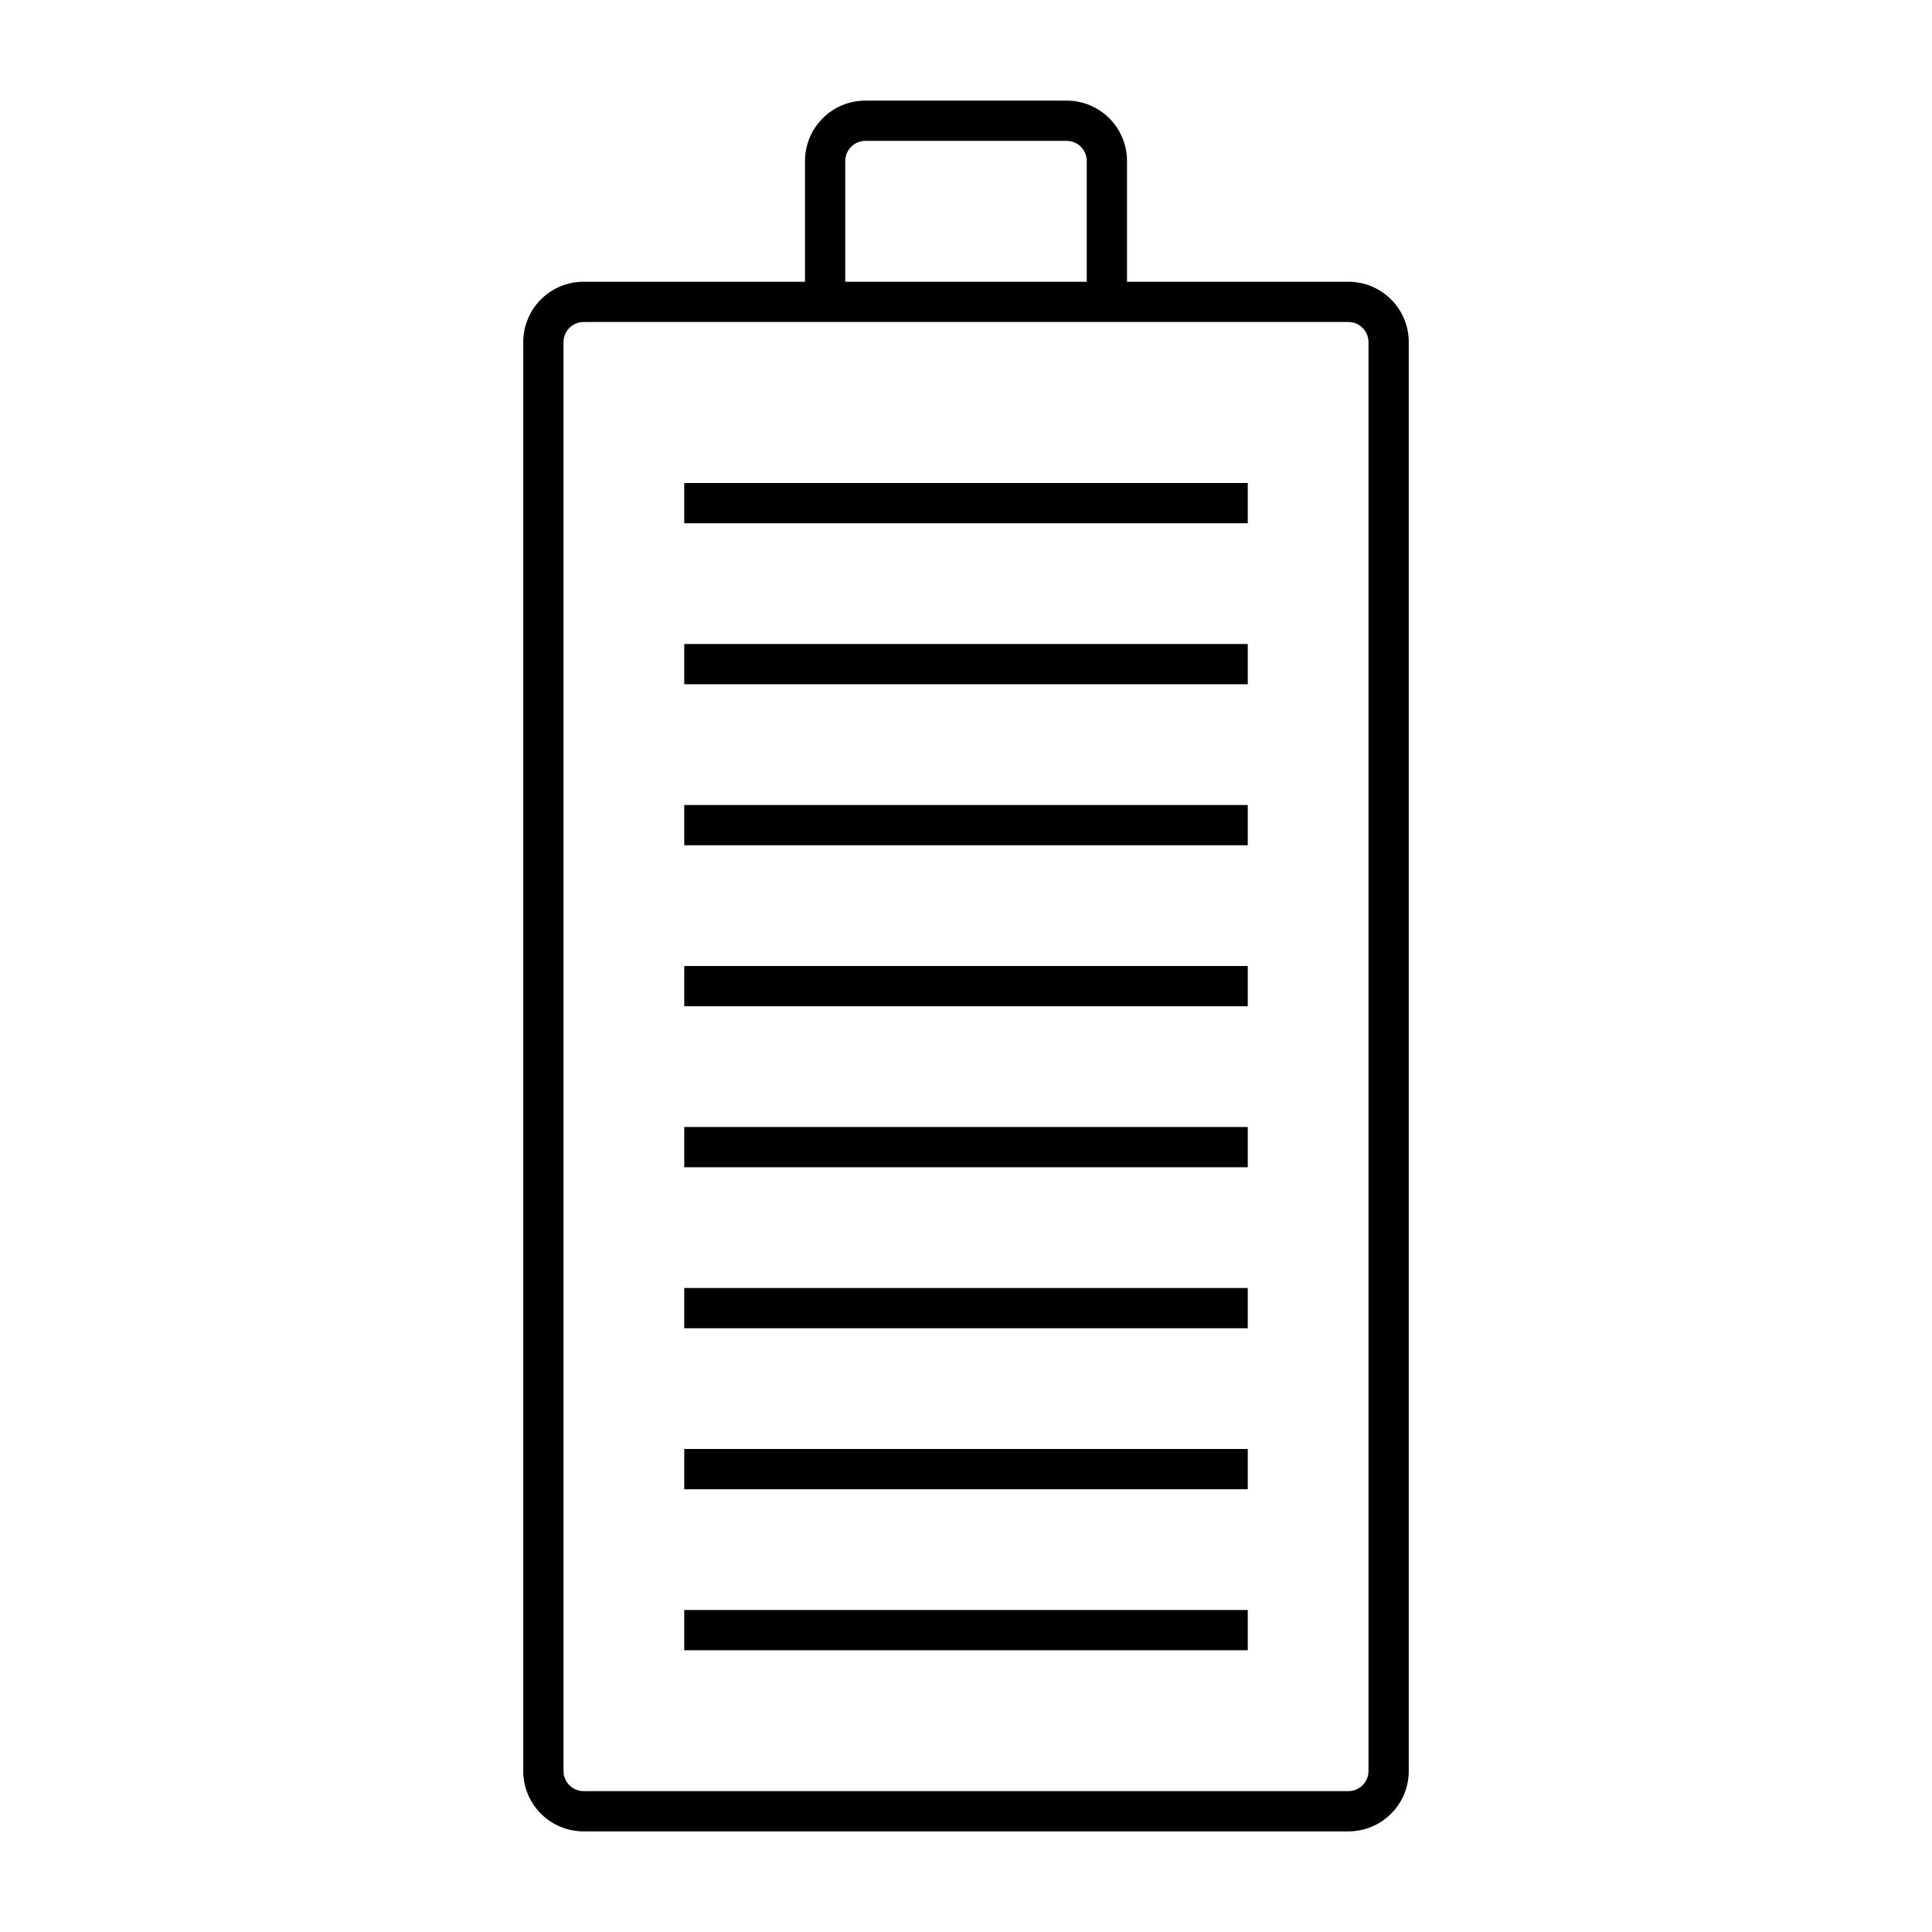
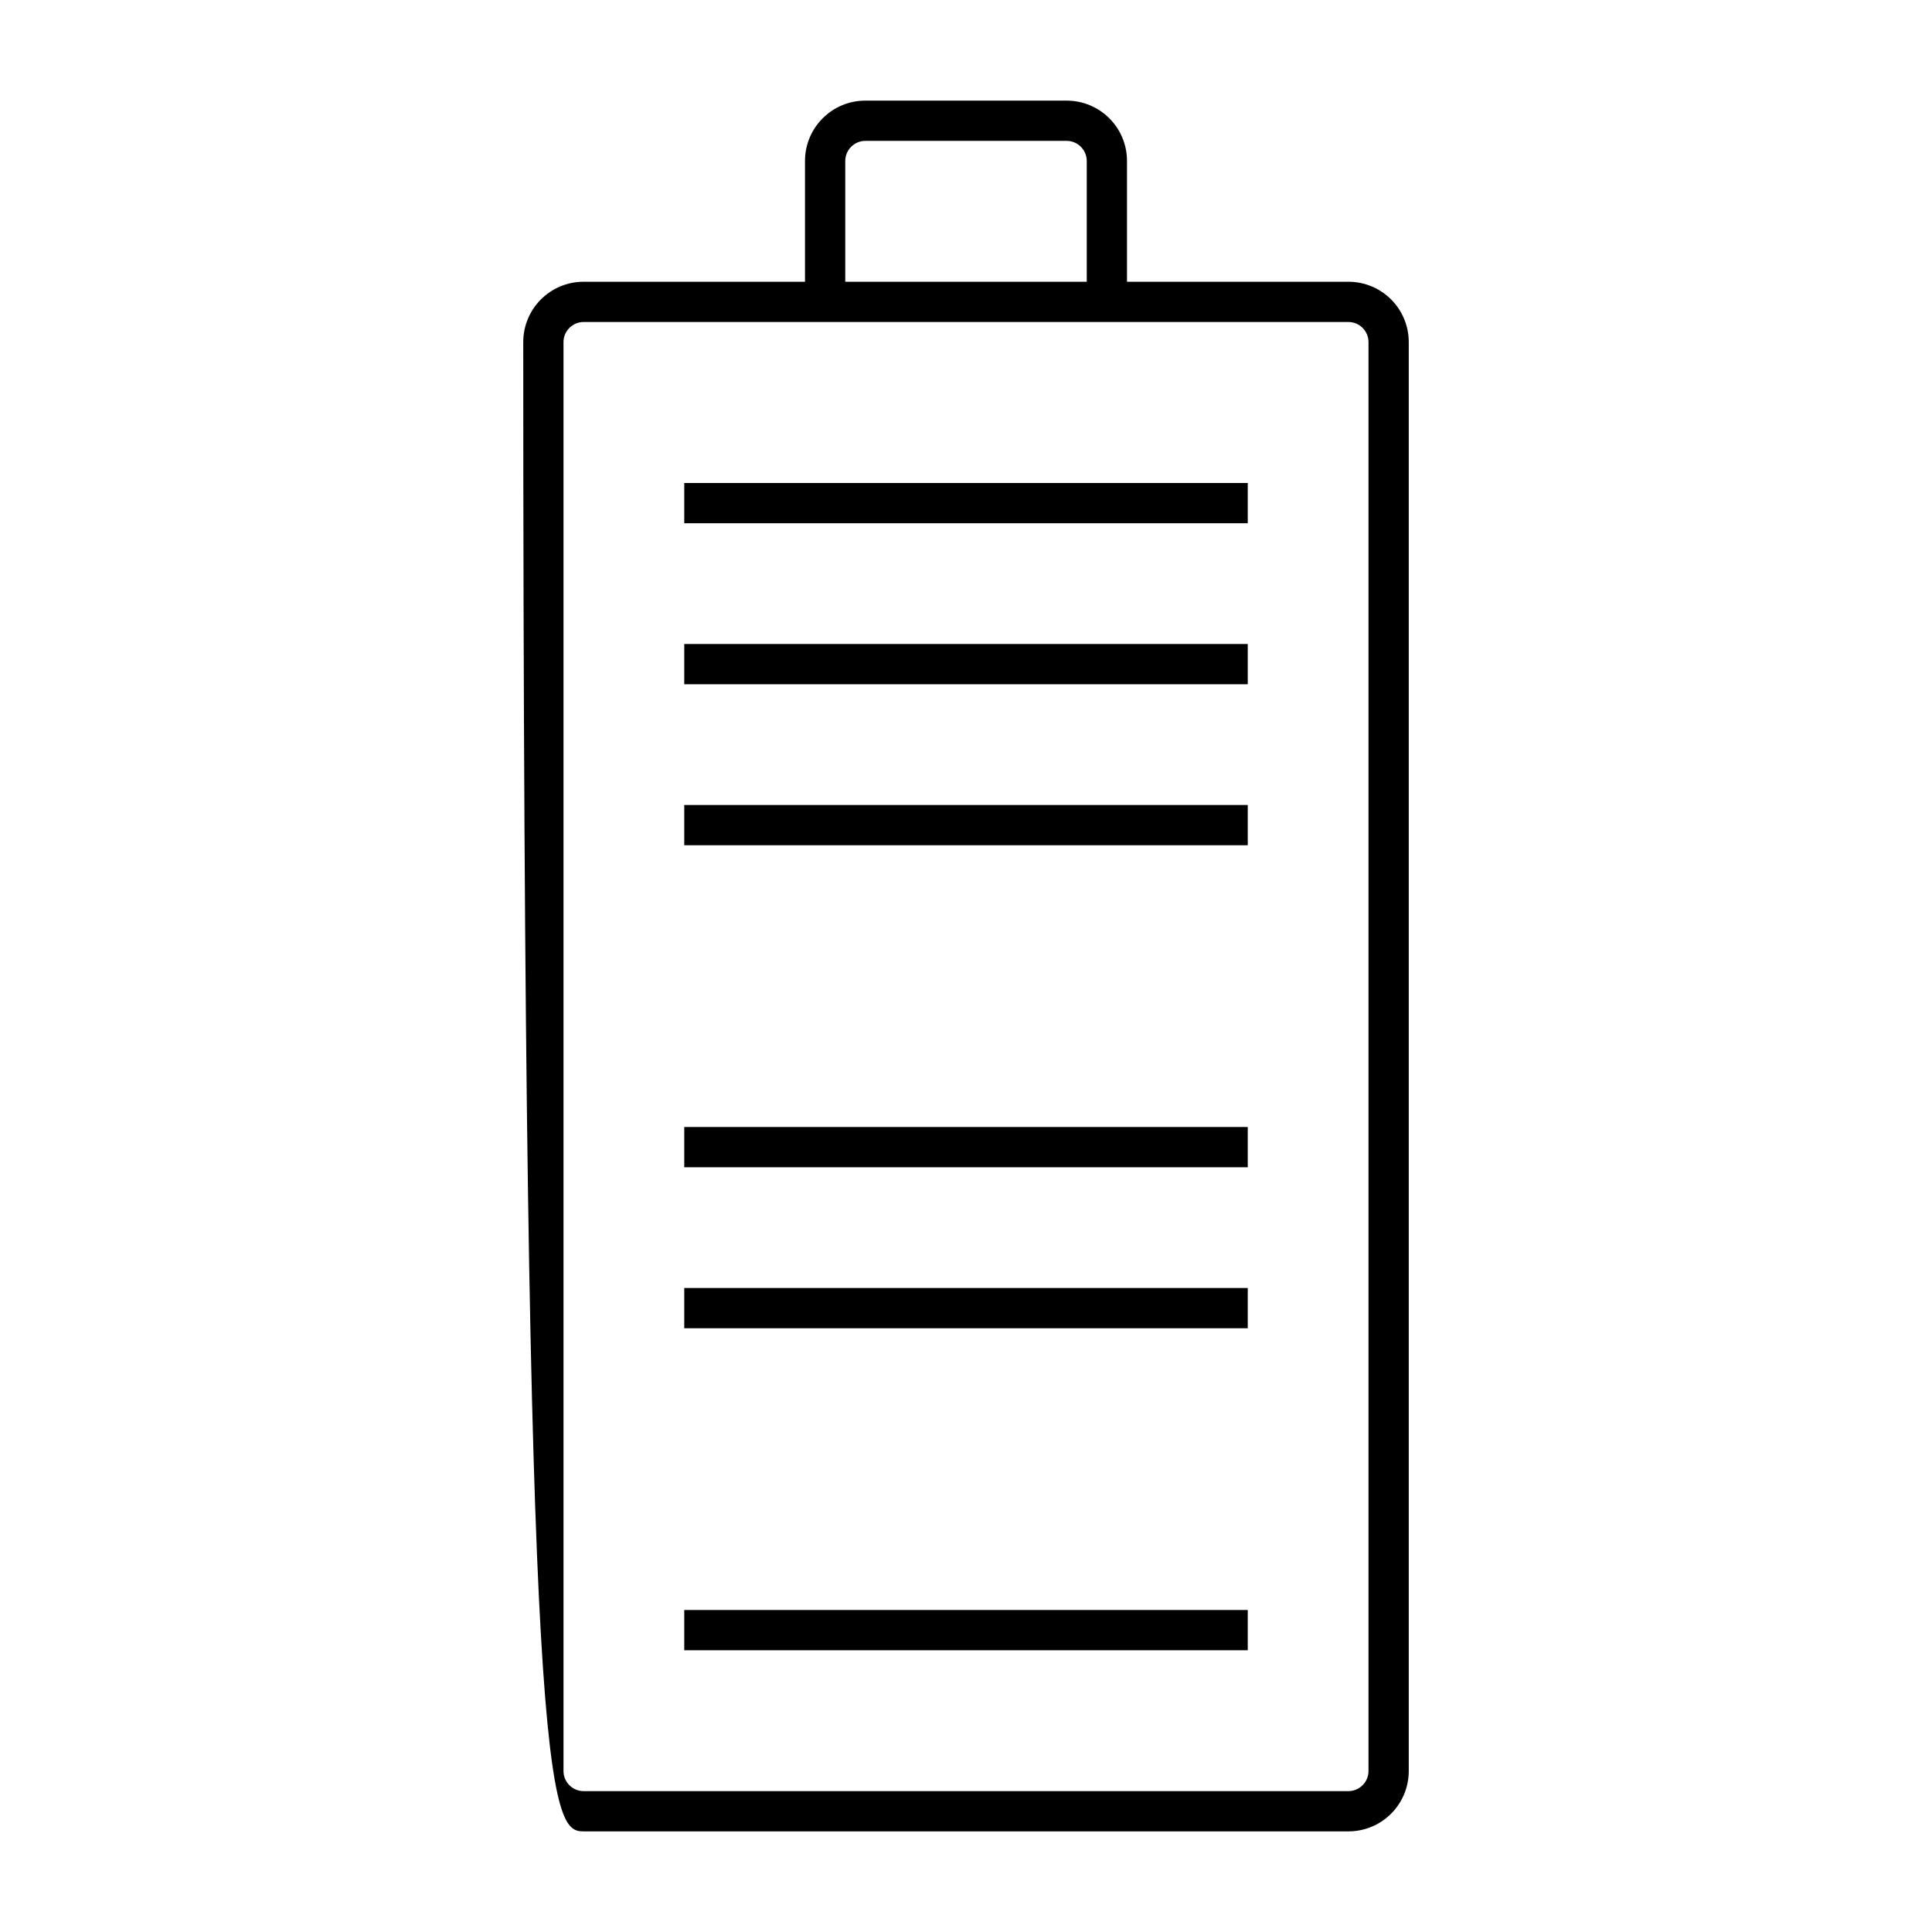
<svg xmlns="http://www.w3.org/2000/svg" width="96" height="96" xml:space="preserve" overflow="hidden">
  <g transform="translate(-1084 -459)">
    <path d="M1118 541 1118 539 1146 539 1146 541Z" />
    <path d="M1118 525 1118 523 1146 523 1146 525Z" />
-     <path d="M1118 533 1118 531 1146 531 1146 533Z" />
    <path d="M1118 517 1118 515 1146 515 1146 517Z" />
    <path d="M1118 501 1118 499 1146 499 1146 501Z" />
    <path d="M1118 493 1118 491 1146 491 1146 493Z" />
    <path d="M1118 485 1118 483 1146 483 1146 485Z" />
-     <path d="M1118 509 1118 507 1146 507 1146 509Z" />
-     <path d="M1124 467 1124 473 1113 473C1111.34 473 1110 474.343 1110 476L1110 547C1110 548.657 1111.34 550 1113 550L1151 550C1152.66 550 1154 548.657 1154 547L1154 476C1154 474.343 1152.66 473 1151 473L1140 473 1140 467C1140 465.343 1138.66 464 1137 464L1127 464C1125.34 464 1124 465.343 1124 467ZM1151 475C1151.55 475 1152 475.448 1152 476L1152 547C1152 547.552 1151.55 548 1151 548L1113 548C1112.45 548 1112 547.552 1112 547L1112 476C1112 475.448 1112.45 475 1113 475ZM1137 466C1137.55 466 1138 466.448 1138 467L1138 473 1126 473 1126 467C1126 466.448 1126.45 466 1127 466Z" />
+     <path d="M1124 467 1124 473 1113 473C1111.34 473 1110 474.343 1110 476C1110 548.657 1111.34 550 1113 550L1151 550C1152.66 550 1154 548.657 1154 547L1154 476C1154 474.343 1152.66 473 1151 473L1140 473 1140 467C1140 465.343 1138.66 464 1137 464L1127 464C1125.34 464 1124 465.343 1124 467ZM1151 475C1151.55 475 1152 475.448 1152 476L1152 547C1152 547.552 1151.55 548 1151 548L1113 548C1112.45 548 1112 547.552 1112 547L1112 476C1112 475.448 1112.45 475 1113 475ZM1137 466C1137.55 466 1138 466.448 1138 467L1138 473 1126 473 1126 467C1126 466.448 1126.45 466 1127 466Z" />
  </g>
</svg>